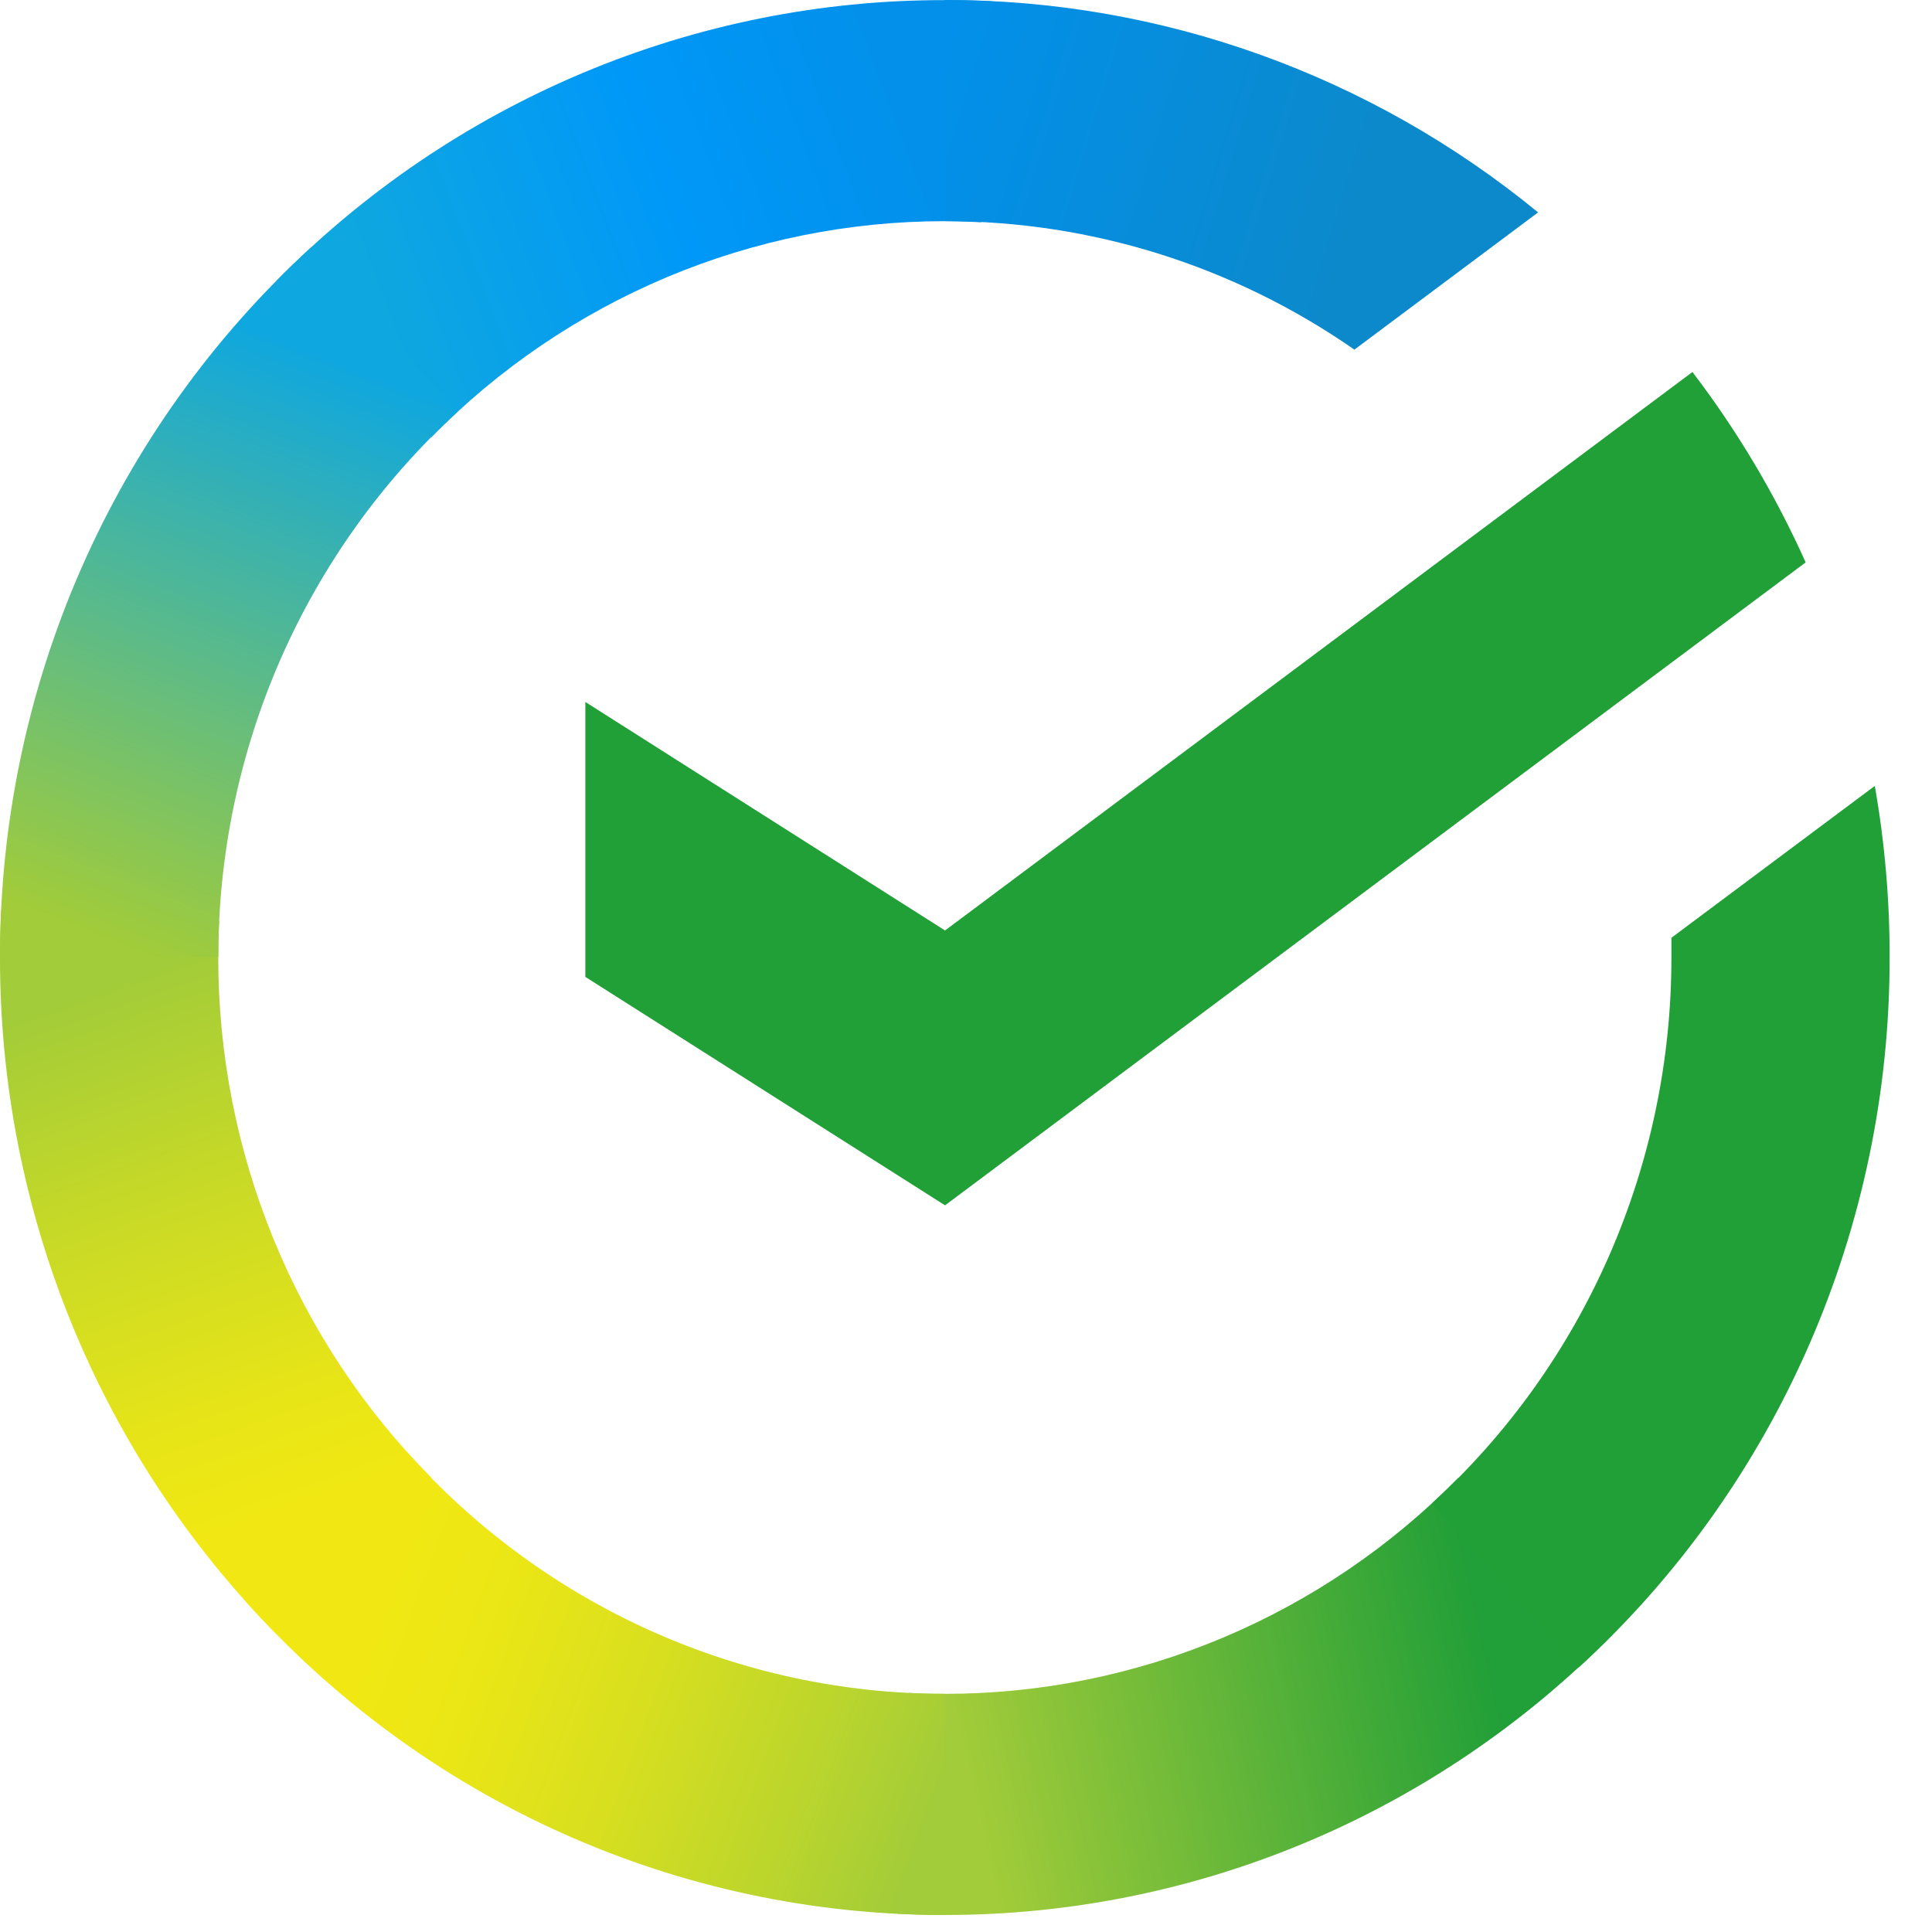
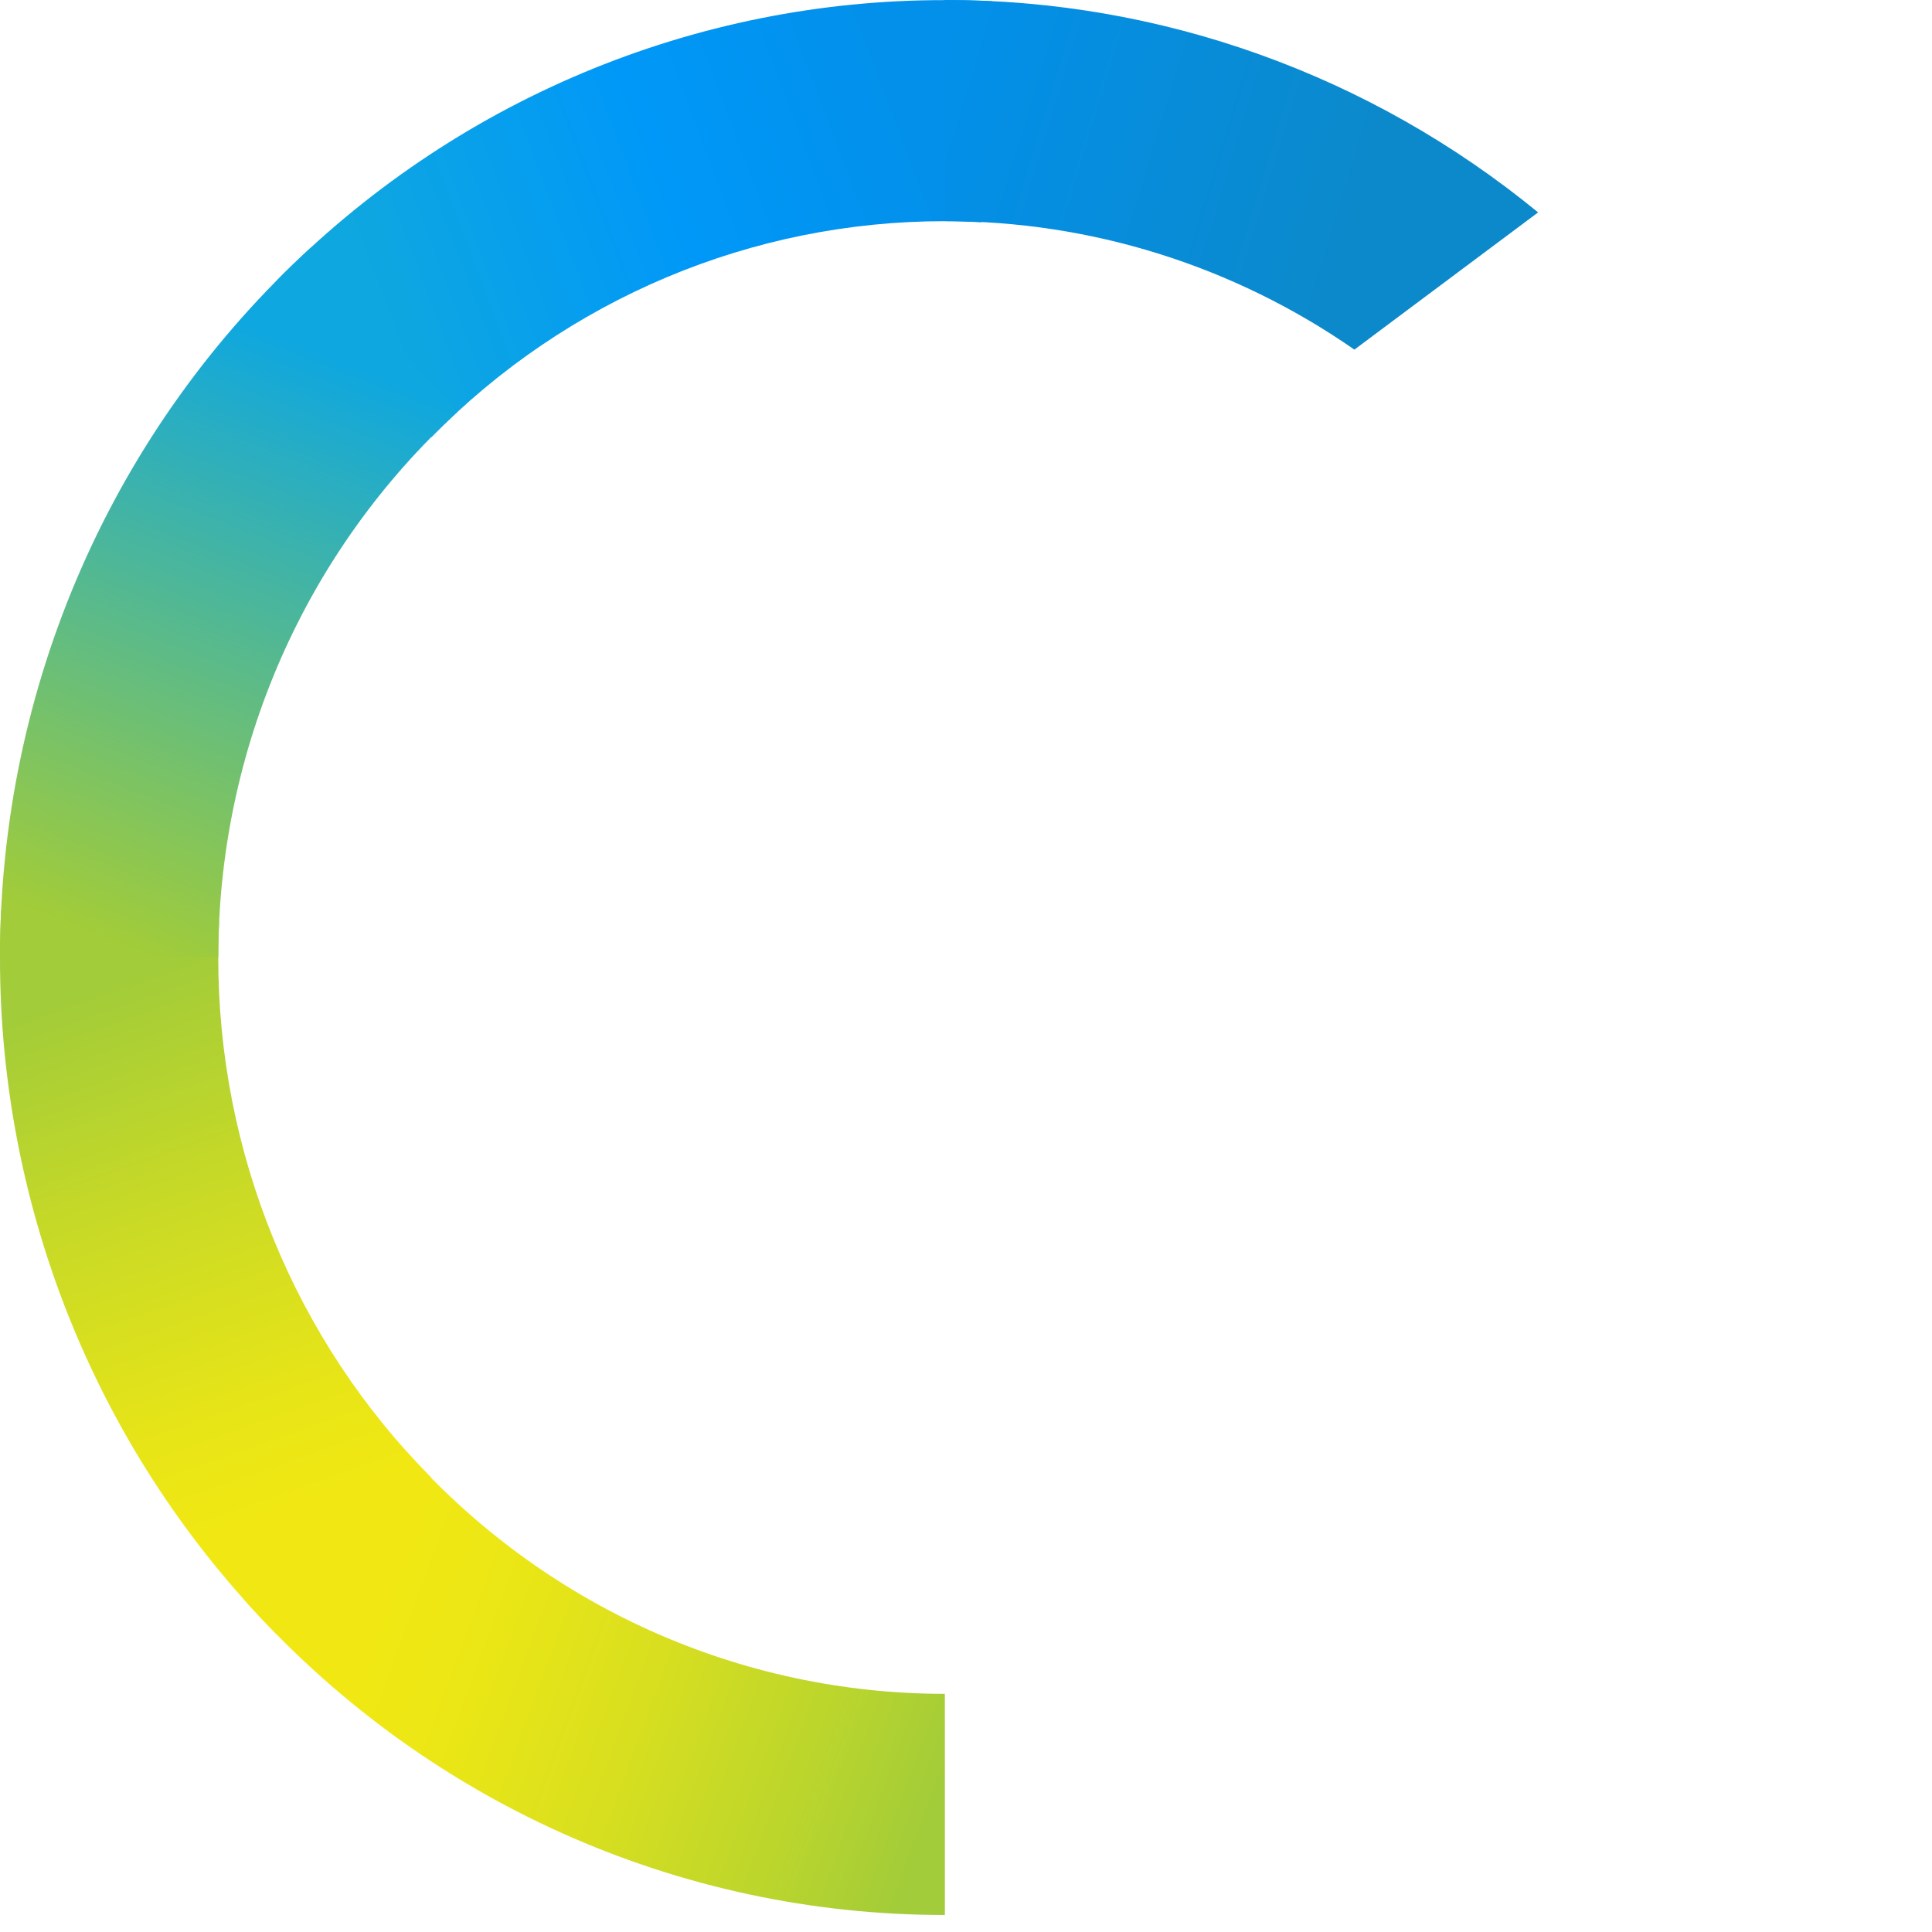
<svg xmlns="http://www.w3.org/2000/svg" width="33" height="33" viewBox="0 0 33 33" fill="none">
-   <path d="M28.908 6.354C29.675 7.359 30.324 8.45 30.842 9.606L16.142 20.588L9.998 16.686V11.99L16.142 15.893L28.908 6.354Z" fill="#21A038" />
  <path d="M3.728 16.354C3.728 16.143 3.733 15.934 3.743 15.726L0.02 15.541C0.008 15.811 4.49931e-06 16.083 4.49931e-06 16.358C-0.002 18.505 0.415 20.631 1.226 22.615C2.037 24.598 3.227 26.4 4.727 27.917L7.368 25.241C6.213 24.076 5.297 22.691 4.673 21.166C4.048 19.641 3.727 18.005 3.728 16.354Z" fill="url(#paint0_linear_1587_421)" />
  <path d="M16.138 3.778C16.346 3.778 16.553 3.786 16.758 3.796L16.944 0.021C16.677 0.008 16.409 0.002 16.138 0.002C14.019 -0.001 11.919 0.421 9.961 1.243C8.003 2.065 6.224 3.271 4.727 4.791L7.368 7.468C8.517 6.297 9.884 5.369 11.389 4.735C12.895 4.102 14.508 3.777 16.138 3.778Z" fill="url(#paint1_linear_1587_421)" />
-   <path d="M16.138 28.932C15.931 28.932 15.724 28.932 15.517 28.915L15.331 32.688C15.599 32.702 15.868 32.709 16.138 32.709C18.257 32.711 20.355 32.289 22.313 31.467C24.27 30.645 26.048 29.439 27.544 27.918L24.908 25.243C23.758 26.413 22.391 27.341 20.886 27.974C19.381 28.607 17.768 28.933 16.138 28.932Z" fill="url(#paint2_linear_1587_421)" />
  <path d="M23.134 5.972L26.272 3.628C23.404 1.275 19.824 -0.007 16.134 2.50536e-05V3.777C18.633 3.774 21.074 4.539 23.134 5.972Z" fill="url(#paint3_linear_1587_421)" />
-   <path d="M32.276 16.355C32.278 15.372 32.193 14.391 32.023 13.424L28.549 16.018C28.549 16.13 28.549 16.242 28.549 16.355C28.55 18.112 28.186 19.85 27.482 21.456C26.778 23.061 25.749 24.499 24.461 25.676L26.966 28.482C28.64 26.951 29.978 25.08 30.893 22.99C31.808 20.901 32.279 18.64 32.276 16.355Z" fill="#21A038" />
  <path d="M16.139 28.932C14.405 28.933 12.69 28.564 11.105 27.851C9.52 27.137 8.101 26.094 6.94 24.789L4.172 27.327C5.683 29.024 7.529 30.38 9.591 31.307C11.652 32.234 13.883 32.712 16.139 32.709V28.932Z" fill="url(#paint4_linear_1587_421)" />
  <path d="M7.816 7.033L5.312 4.227C3.638 5.758 2.299 7.629 1.384 9.718C0.469 11.807 -0.002 14.068 9.92661e-06 16.354H3.728C3.728 14.597 4.091 12.859 4.795 11.253C5.5 9.648 6.529 8.21 7.816 7.033Z" fill="url(#paint5_linear_1587_421)" />
  <defs>
    <linearGradient id="paint0_linear_1587_421" x1="5.481" y1="27.445" x2="1.31" y2="15.547" gradientUnits="userSpaceOnUse">
      <stop offset="0.14" stop-color="#F1E813" />
      <stop offset="0.3" stop-color="#E6E418" />
      <stop offset="0.58" stop-color="#C9DA26" />
      <stop offset="0.89" stop-color="#A2CC39" />
    </linearGradient>
    <linearGradient id="paint1_linear_1587_421" x1="5.791" y1="5.459" x2="16.318" y2="1.501" gradientUnits="userSpaceOnUse">
      <stop offset="0.06" stop-color="#0FA7DF" />
      <stop offset="0.54" stop-color="#0098F8" />
      <stop offset="0.92" stop-color="#0290EA" />
    </linearGradient>
    <linearGradient id="paint2_linear_1587_421" x1="15.085" y1="30.429" x2="26.965" y2="27.781" gradientUnits="userSpaceOnUse">
      <stop offset="0.12" stop-color="#A2CC39" />
      <stop offset="0.28" stop-color="#86C239" />
      <stop offset="0.87" stop-color="#219F38" />
    </linearGradient>
    <linearGradient id="paint3_linear_1587_421" x1="15.358" y1="1.265" x2="25.525" y2="4.361" gradientUnits="userSpaceOnUse">
      <stop offset="0.06" stop-color="#0290EA" />
      <stop offset="0.79" stop-color="#0C89CA" />
    </linearGradient>
    <linearGradient id="paint4_linear_1587_421" x1="5.107" y1="26.867" x2="16.183" y2="30.952" gradientUnits="userSpaceOnUse">
      <stop offset="0.13" stop-color="#F1E813" />
      <stop offset="0.3" stop-color="#EAE616" />
      <stop offset="0.53" stop-color="#D8DF1F" />
      <stop offset="0.8" stop-color="#BAD52D" />
      <stop offset="0.98" stop-color="#A2CC39" />
    </linearGradient>
    <linearGradient id="paint5_linear_1587_421" x1="1.389" y1="16.811" x2="5.925" y2="5.169" gradientUnits="userSpaceOnUse">
      <stop offset="0.07" stop-color="#A2CC39" />
      <stop offset="0.26" stop-color="#81C45E" />
      <stop offset="0.92" stop-color="#0FA7DF" />
    </linearGradient>
  </defs>
</svg>